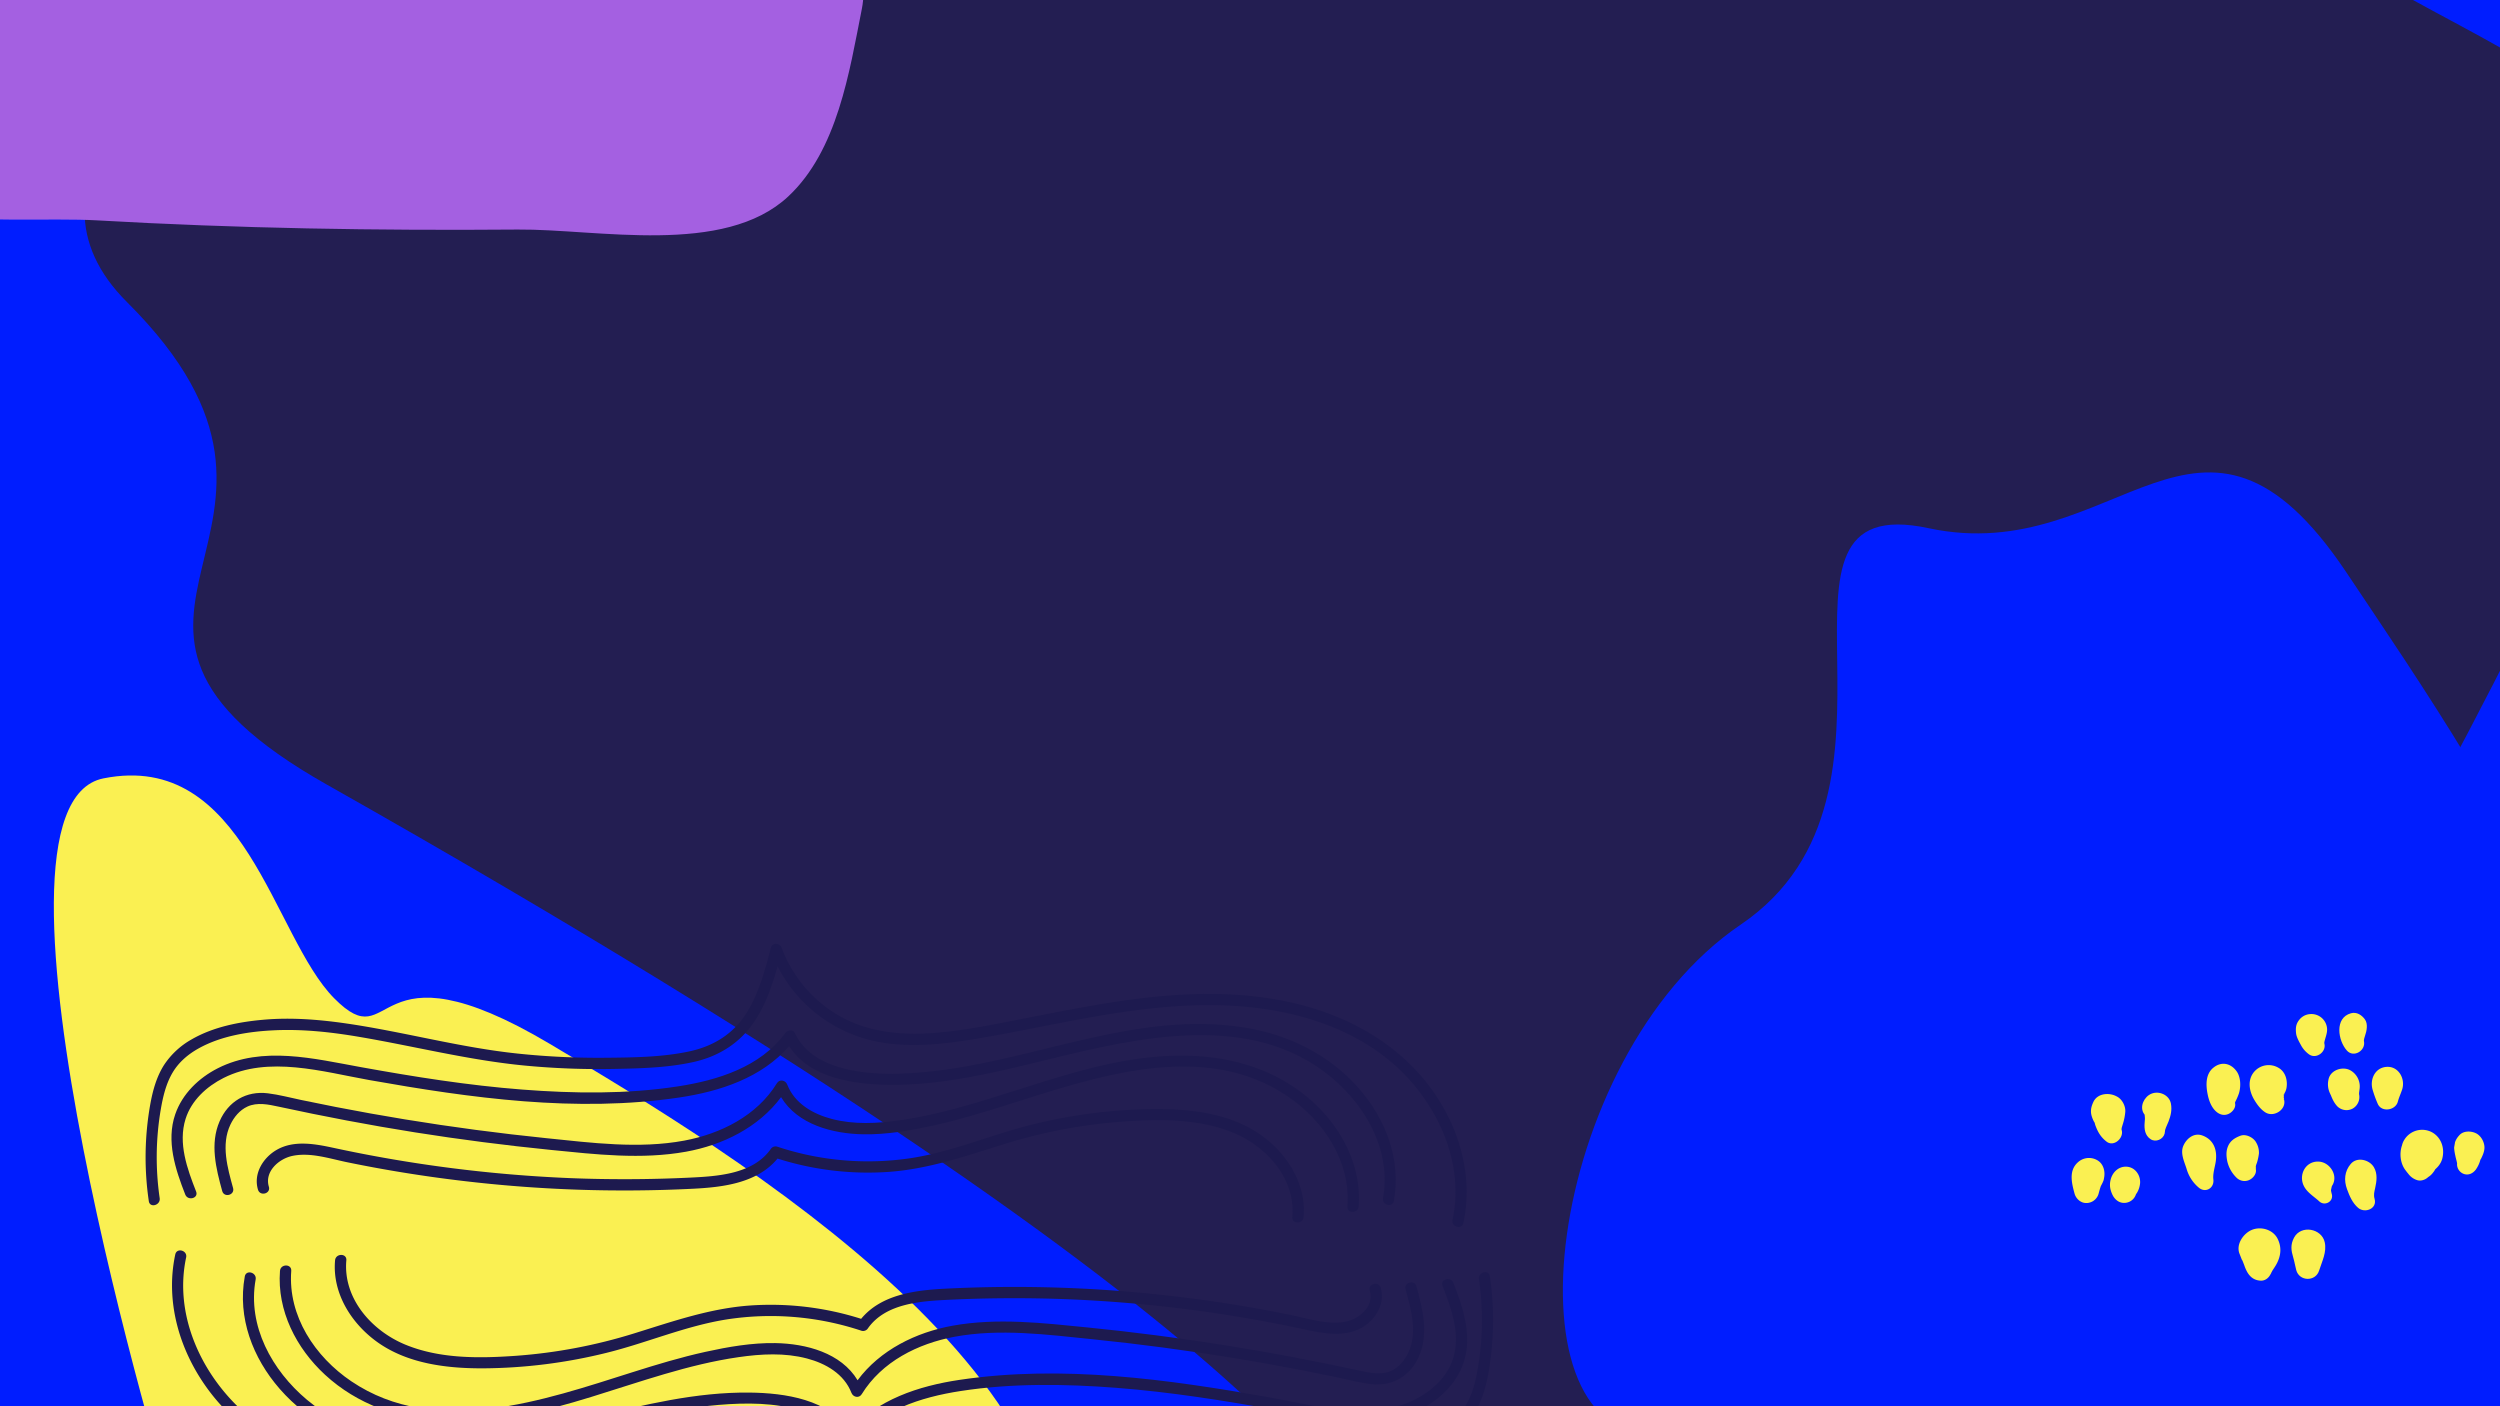
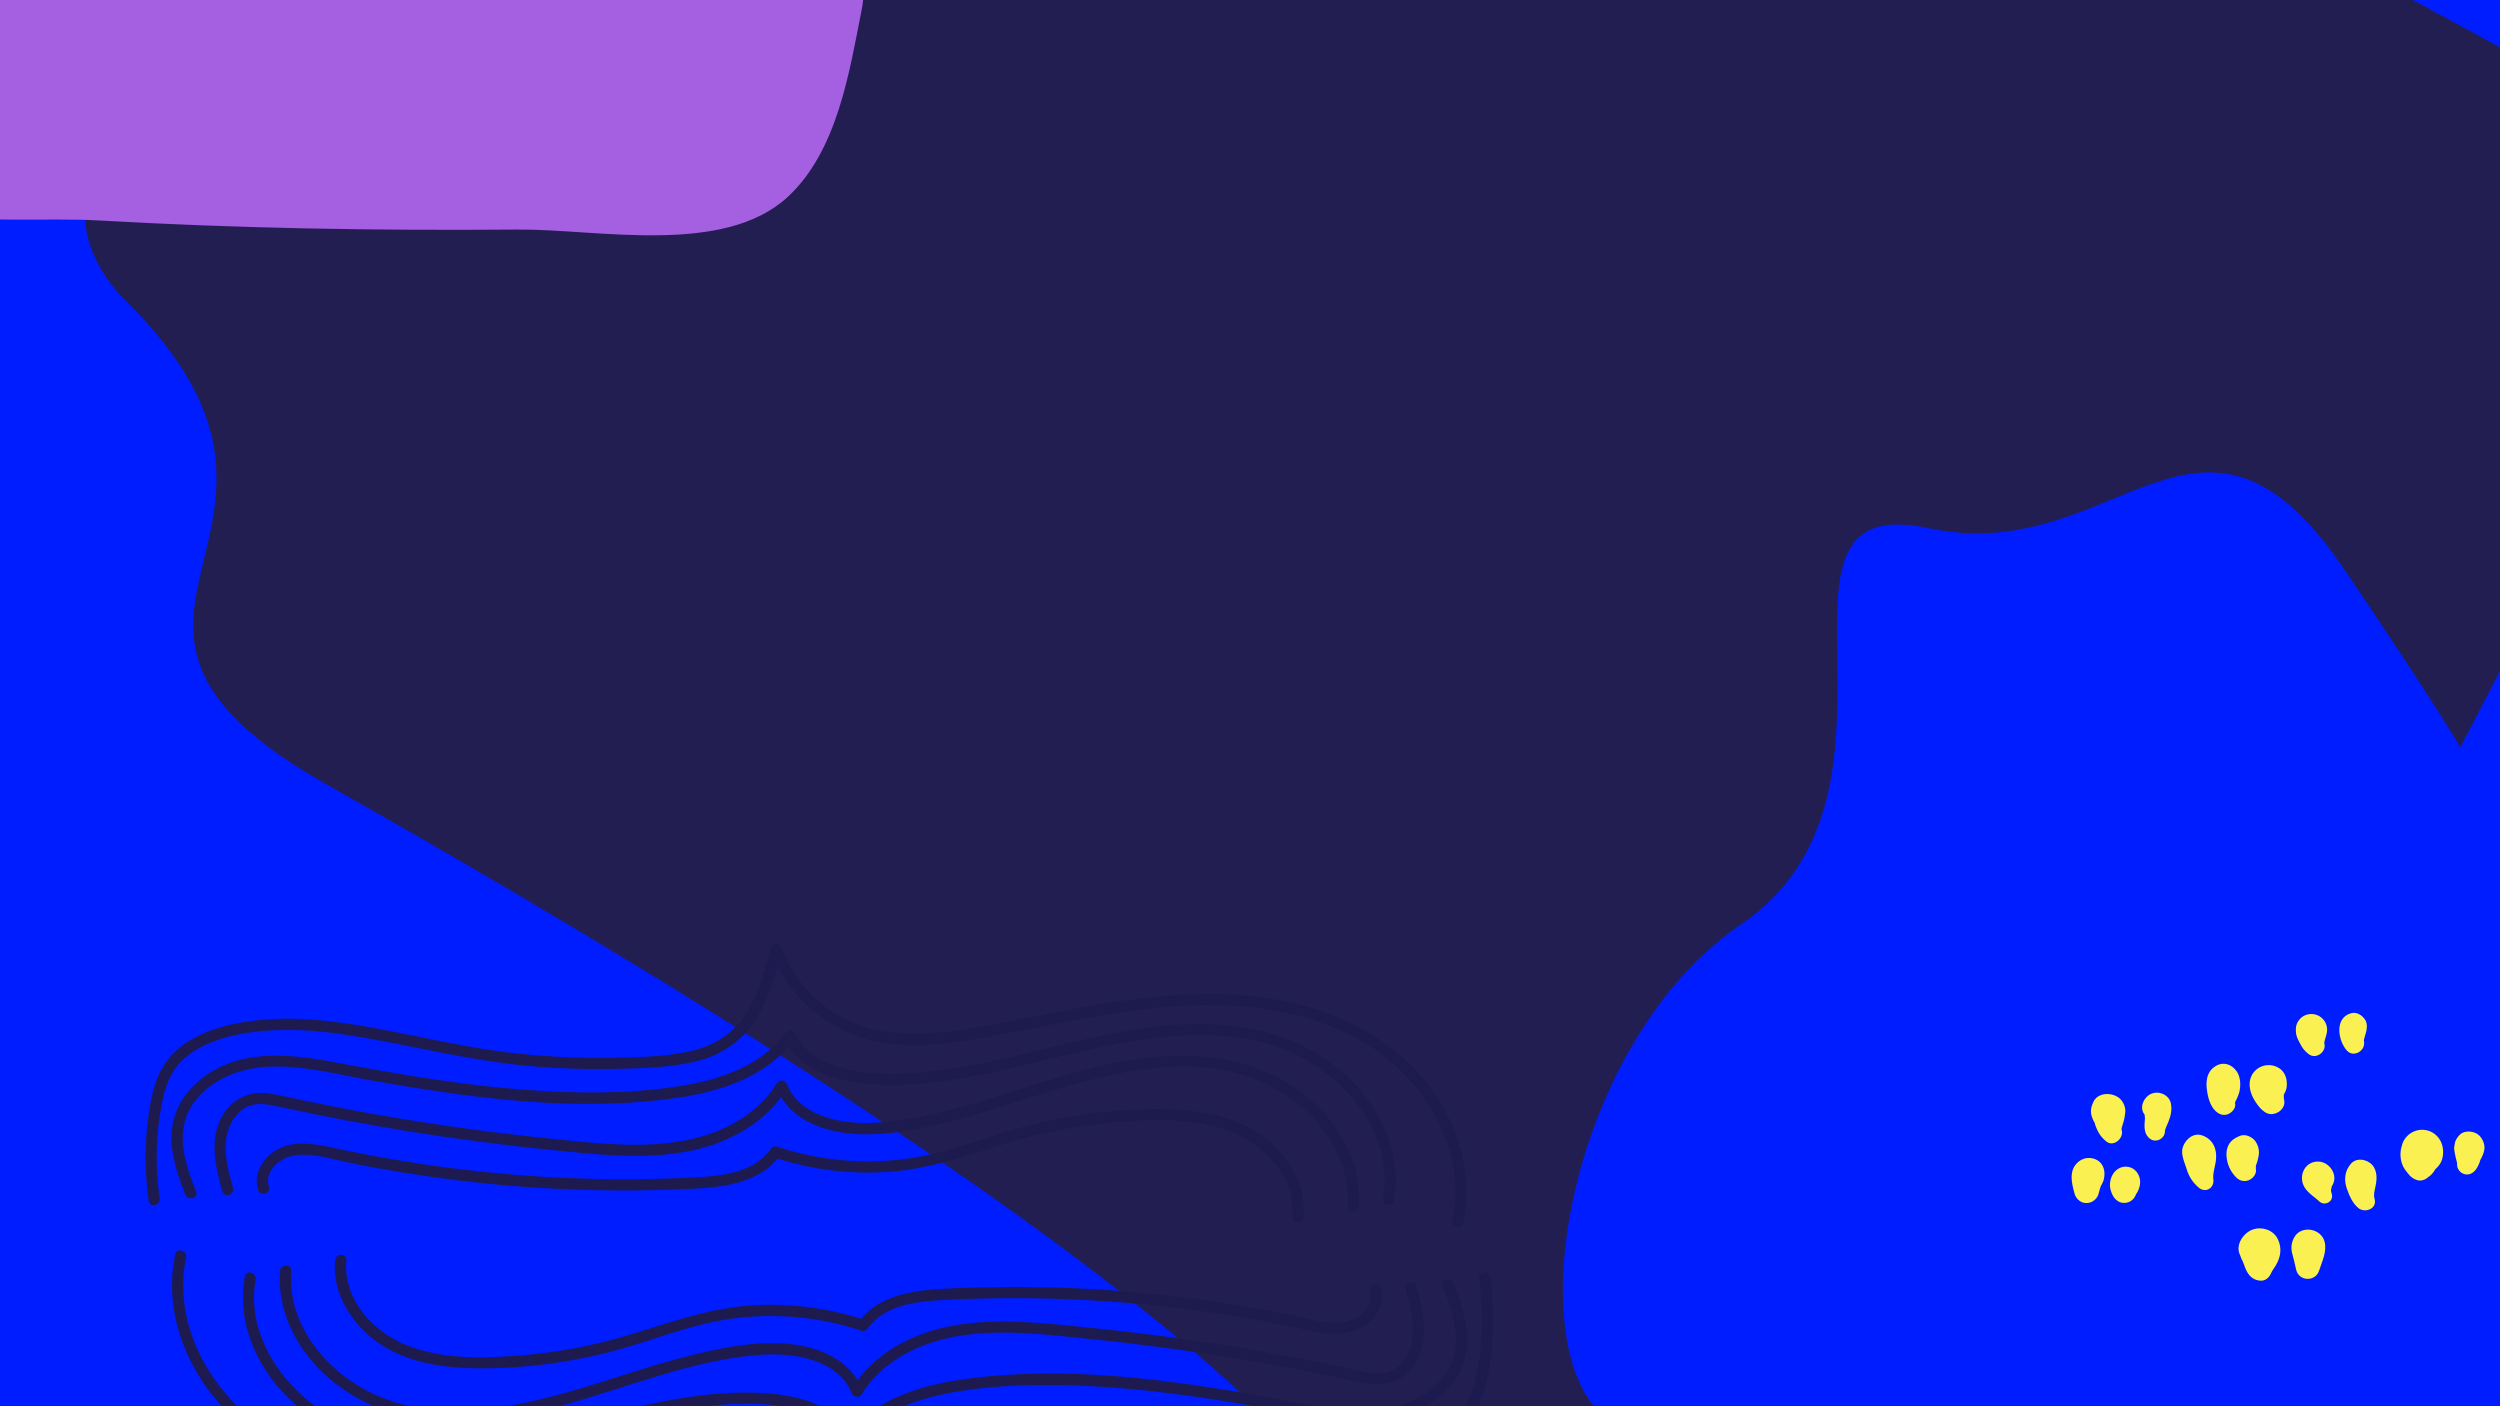
<svg xmlns="http://www.w3.org/2000/svg" width="1920" height="1080" viewBox="0 0 1920 1080">
  <rect x="0" y="0" width="1920" height="1080" fill="#333333" stroke="none" />
  <defs>
    <style>.a{fill:#231e52;}.b{clip-path:url(#a);}.c{fill:#001dff;}.d{fill:#a460e1;}.e{fill:#faf052;}.f{fill:#1d1a4f;}</style>
    <clipPath id="a">
      <path class="a" d="M0,0H1920V1080H0Z" transform="translate(0 5049.03)" />
    </clipPath>
  </defs>
  <g class="b" transform="translate(0 -5049.03)">
    <g transform="translate(2046.071 4795.079) rotate(90)">
      <rect class="c" width="1920" height="1127.767" transform="translate(1361.325 126.071) rotate(90)" />
      <path class="a" d="M1437.739,1000.169s-143.286,19.661-581.126,794.742c-130.3,230.661-191.827-25.939-370.691,153.659s-437.2-425.478-313.842-807.639S-177.555,515.615,75.885,388.573,254.17-128.037,600.578,42.467,1546.42,487.157,1437.739,1000.169Z" transform="translate(0)" />
      <path class="c" d="M683.028,69.816s-36.647,69.005,112.756,457.869c44.461,115.725-68.168,79.372-57.23,204.113s-289.292,89.694-391.259-60.643-335.559.763-304.469-144.262S-91.491,318.509,76.815,205.964,528.733-106.528,683.028,69.816Z" transform="translate(616.772 38.063)" />
      <path class="d" d="M.119,179.546c-.857,55.1,3.184,106.2,3.309,125.006,1.008,152.6-.122,305.182-1.083,457.775-.052,8.2.064,16.984,4.711,23.751,4.007,5.835,10.705,9.141,17.172,12.04,43.145,19.334,98.423,45.129,146.929,33.666,90.137-21.3,70.156-174.468,74.092-243.1,6.177-107.708,7.955-215.453,7.06-323.314-.508-61.086,20.7-158.354-25.418-207.682-35.4-37.857-95.628-46.931-144.027-56.518C16.119-12.05,1.523,89.123.119,179.546Z" transform="translate(177.939 1383.002)" />
-       <path class="e" d="M409.573,487.687C398.931,482.424-62.306,179.252,7.114,92.674s177.5,9.276,244.287,15.46S239.978,54.8,400.786,28.513s512.3-81.94,587.871,105.9-85.237,386.51-85.237,386.51S790.942,676.3,409.573,487.687Z" transform="translate(776.18 1912.511) rotate(-50)" />
      <g transform="matrix(0.485, 0.875, -0.875, 0.485, 1218.022, 124.131)">
        <path class="e" d="M19.757,1.175c.536-.331,4.992-.816,2.688-.853A12.967,12.967,0,0,0,16.84,1.5a13.516,13.516,0,0,0-5.07,3.38q-2.6,2.436,4.438-2.407a6.934,6.934,0,0,1-.973.187q2.008-.267,4.017-.537C14.05,2.7,9.019,3.56,5.207,7.669c-5.282,5.7-7.05,14.047-2.935,20.985a16.045,16.045,0,0,0,21.522,5.633c3.048-1.672,4.359-3.676,6.407-6.344q-1.266,1.632-2.532,3.269c4.7-4.355,7.619-11.252,6.763-17.625-.08-.594-.835-6.109-.194-.633-.152-1.289-.318-2.917-.619-4.294a13.232,13.232,0,0,0-3.205-6.114C27.938-.305,22.891-.76,19.757,1.175" transform="translate(-0.912 79.864)" />
        <path class="e" d="M11.309,5.308c-.689,3.051-2.43,4.768-4.4,6.991C3.3,16.379-.092,20.954,0,26.667.115,33.416,7.255,40.283,14.356,37.58c6.9-2.625,10.727-8.366,11.866-15.551.87-5.508,1.5-11.374-.519-16.721-2.395-6.336-12.633-7.781-14.393,0" transform="translate(53.579 80.251)" />
-         <path class="e" d="M11.922,2.317C9.646,4.692,7.012,6.576,4.6,8.79c-6.5,5.954-6.486,17.546,2.419,21.3,8.088,3.408,15.816-2.738,17.452-10.617A91.346,91.346,0,0,0,26.233,8.233C26.824.909,16.714-2.676,11.922,2.317" transform="translate(1.19 139.797)" />
        <path class="e" d="M8.761,5.535c-.473,1.6.953-1.314-.076.209-.146.214-1.114,1.8-.412.742s-.43.468-.622.673c-.484.518-1,1.014-1.528,1.486C3.194,11.261-.467,15.488.049,19.758c.5,4.166,2.639,8.238,7.1,9.309,12.834,3.07,18.9-13.5,16.6-23.532-1.767-7.682-12.893-7.071-14.984,0" transform="translate(4.559 189.861)" />
        <path class="e" d="M8.53,5.6c-.321,1.326.816-1.016.2-.252a4.871,4.871,0,0,0-.6,1.01c-.379.933,1.221-1.313.113-.116-.368.4-.719.812-1.094,1.206-1.93,2.031-4.037,3.733-5.509,6.183A12.056,12.056,0,0,0,7.414,30.736a11.527,11.527,0,0,0,9.313,0c3.735-1.574,5.485-4.192,7-7.815,1.105-2.649,1.116-6.547,1.116-9.49a20.71,20.71,0,0,0-2.108-9.689C19.673-2.158,10.069-.737,8.53,5.6" transform="translate(32.279 202.949)" />
        <path class="e" d="M9.693,6.784c-.293,1.489-.877.5.447-.742A5.719,5.719,0,0,0,9.5,7.285c-.262.472-.545.936-.84,1.391-.256.4-1.867,2.511-.4.689s-.168.155-.486.49a15.149,15.149,0,0,0-1.141,1.108c1.782-2.34,2.665-1.9,1.309-1.106a14.19,14.19,0,0,0-3.788,2.93C.2,17.5-1.689,24.411,1.925,30a14.7,14.7,0,0,0,16.081,6.529c8.787-2.272,12.142-11.036,11.9-19.228-.124-4.259-.708-9-2.84-12.786C23.261-2.241,11.284-1.362,9.693,6.784" transform="translate(78.921 179.597)" />
-         <path class="e" d="M5.151,7.274C4.6,9.265,6.015,6,5.407,6.882c-.288.416-.506.886-.79,1.306-.58.862-1.242,1.667-1.845,2.513A14.194,14.194,0,0,0,1.89,26.2c3.423,6.068,13.455,8.121,18.278,2.351a16.391,16.391,0,0,0,4.154-9.531c.063-.618.1-1.225.135-1.845.1-1.961-.347,2.4-.144.944.53-3.821.884-7.025-.039-10.842A10.011,10.011,0,0,0,14.714.007,10.2,10.2,0,0,0,5.151,7.274" transform="translate(31.228 154.273)" />
        <path class="e" d="M9.2,4.072a29.909,29.909,0,0,1-.88,2.994q-.259.393-.514.784.468-.682-.183.1c-.432.487-.849.99-1.291,1.464-.321.353-.657.693-1.006,1.015q2.313-1.581.761-.742c-8.542,4.257-7.678,17.01,0,21.494,8.559,5,18.189-1.513,18.767-10.745.362-5.82-2.877-11.048-4.617-16.36s-9.4-5.552-11.038,0" transform="translate(82.725 100.3)" />
        <path class="e" d="M15.482.938a23.879,23.879,0,0,0-5.317,3.547c-.473.381-1.518,1.643-2.087,1.735l1.045-.779c-.332.243-.67.481-1.01.713-2.36,1.672-4.662,3.3-6.254,5.77-2.406,3.724-2.512,9.513-.107,13.119,2.432,3.644,7.7,6.8,12.267,4.982a14.2,14.2,0,0,0,5.319-3.034q2.881-3.78,1.289-1.639-1.616,2.172,1.339-1.7a37.743,37.743,0,0,0,2.1-5.644c.4-1.186.7-2.381,1.016-3.591.19-.731.4-1.454.622-2.176.5-1.624-.539.9.408-.7A7.888,7.888,0,0,0,24.9,2.15C22.268-.471,18.685-.466,15.482.938" transform="translate(-29.487 66.569)" />
        <path class="e" d="M17.14,2.382c2.3-2.006-1.18.793-1.644,1.145,2.16-1.643.15-.231-.363.044-1.258.67-2.523,1.308-3.763,2.017C4.8,9.351.346,15.045.012,22.875-.32,30.739,6.3,37.418,13.764,38.419c6.937.927,16.345-3.534,17.4-11.337q.323-2.418.652-4.836a4.225,4.225,0,0,1-.05-1.012q.065-1.8-.321,2.2.215-1.345.377-2.7c.17-1.247.354-2.5.484-3.755.205-1.95-.551,3.393-.058.632,1.155-6.482.97-12.617-5.2-16.5C23.828-.924,19.826.038,17.14,2.382" transform="translate(144.846 71.906)" />
        <path class="e" d="M10.41,4.21a13.425,13.425,0,0,1-.836,1.639c-.183.3-.38.6-.584.881q-.645.907.466-.6c-.187.883-2.336,2.439-2.92,3.083a40.779,40.779,0,0,0-4.342,5.067A15.369,15.369,0,0,0,.005,22.491C-.16,26.775,3.49,32.346,8.037,33.017c4.967.733,9.269.37,13.154-3.187,2.673-2.446,4.117-5.689,5.213-9.071a25.659,25.659,0,0,0-.115-14.48A8.752,8.752,0,0,0,19.067.07c-3.088-.415-7.31,1.012-8.657,4.14" transform="translate(123.423 144.801)" />
        <path class="e" d="M13,4.7c-1.745,4.249-5.515,7.579-8.274,11.17-5.41,7.04-6.891,15.552-.63,22.608,4.556,5.13,11.831,3.689,16.567,0,4.968-3.874,5.177-11.11,6.384-16.793A29.281,29.281,0,0,0,25.815,4.7C23.4-1.71,15.513-1.421,13,4.7" transform="translate(152.951 153.784)" />
        <path class="e" d="M13.257,4.1c-.92,2.172.465-.055-.4,1-.408.5-1.826,1.475-.63.616A45.086,45.086,0,0,0,6.571,10.1C2.774,13.849-.577,20.228.084,25.667c.942,7.724,6.511,12.5,14.465,10.995,7.469-1.413,11.283-8.743,13.416-15.278,1.581-4.843,2.569-10.325.8-15.261C27.62,2.919,25.232.475,21.712.057,18.7-.3,14.57,1.01,13.257,4.1" transform="translate(109.982 196.874)" />
        <path class="e" d="M15.932,2.075c-.784.8-1.265,1.8-1.959,2.631.735-.884-1.172.951-1.127.914-1.492,1.291-2.091,1.5-4.054,3.149C5.064,11.9,2.028,15.229.481,19.958c-2.1,6.4,2.957,13.026,9.259,13.872,6.03.808,13.3-4.13,12.618-10.919-.205-2.032-.882,1.071.037-.787-1.228,2.485,1.814-4.164,1.051-2.542-.591,1.255-.135.274.268-.381.48-.777,1-1.526,1.507-2.288,2.711-4.083,4.586-8.692,2.109-13.372-2.183-4.124-8.236-4.69-11.4-1.466" transform="translate(165.714 205.323)" />
        <path class="e" d="M11.167,5.736c-.1.39-.39,1.28-.017.431-.035.083-1.342,1.961-.659,1.121.663-.814-.5.466-.634.588-.515.489-1.014.994-1.531,1.484a42.334,42.334,0,0,0-6.468,7.585c-2.414,3.734-2.538,9.674,0,13.4.128.185.256.37.382.557,3.57,5.232,11.477,8.755,17.342,4.537,5.07-3.645,6.655-7.025,6.987-13.058a11.107,11.107,0,0,1,.039-1.238q.2-1.956-.105.685c-.2-.6.356-2,.45-2.594.9-5.578.846-10.109-1.4-15.37C22.816-2.562,12.735-.3,11.167,5.736" transform="translate(198.006 219.834)" />
        <path class="e" d="M13.273,2.7c-1.437,1.472-2.848,2.965-4.39,4.327-.8.705-2.593,1.643.476-.268-.43.268-.823.594-1.254.862a22.516,22.516,0,0,0-3.391,2.442,23.3,23.3,0,0,0-2.277,2.879q2.244-2.85,1.1-1.493c-3.4,3.97-4.951,9.936-1.9,14.665a12.6,12.6,0,0,0,13.7,5.561c9.336-2.153,11.855-11.7,13.828-19.745.969-3.943-.6-8.727-4.37-10.714A9.764,9.764,0,0,0,13.273,2.7" transform="translate(235.219 188.788)" />
        <path class="e" d="M8.841,2.681a10.83,10.83,0,0,1-.855.76L10,1.891A17.787,17.787,0,0,1,7.61,3.256,17.576,17.576,0,0,0,1.862,8.762C-1.4,14.1-.416,21.4,5.156,24.735,10.608,28,17.189,25.842,21,21.257a14.927,14.927,0,0,0,3.438-6.95,19.44,19.44,0,0,0,.462-4.99C24.58,5.5,22.789,2.285,19.115.74A9.458,9.458,0,0,0,8.841,2.681" transform="translate(214.484 174.795)" />
        <path class="e" d="M14.779,2.551C9.413,7.648,2.671,12.043.473,19.519c-3.063,10.416,9.4,20.623,18.871,14.475,5.235-3.4,6.777-7.531,8.018-13.235.689-3.173,1.841-6.224,2.624-9.374C32.177,2.54,21.406-3.749,14.779,2.551" transform="translate(114.028 55.468)" />
      </g>
      <g transform="translate(1214.271 899.402)">
        <path class="f" d="M102.519,582.67c-2.176-20.9-3.075-43,1.653-63.631,3.787-16.521,11.719-32.823,27.814-40.226,3.251-1.5,2.337-5.765,0-7.474-26-19.023-36.184-51.876-40.881-82.367-6.062-39.349-5.5-79.951-2.451-119.541,3.215-41.678,9.824-83,17.261-124.1,6.471-35.775,16.508-75.417-.881-109.727C97.617,20.966,85.435,8.346,69.706,2.907,49.155-4.2,27.334,3.029,8.045,10.589c-5.129,2.01-2.9,10.385,2.3,8.347,17.437-6.833,37.081-14,55.813-8.094C80.342,15.312,91.008,27,97.557,39.97c17.415,34.479,4.741,76.3-1.6,112.012C82.132,229.9,70.794,310.932,82.548,389.9c4.649,31.235,15.121,63.421,39.492,84.47-24.552,15.455-29.412,49.719-29.731,76.544-.49,41.137,9.412,81.493,19.151,121.173,17.242,70.245,37.813,157.66-13.681,219.032-22.4,26.7-56.7,45.8-92.35,39.341-5.448-.988-7.784,7.354-2.3,8.347,31.634,5.733,62.579-6.091,86.367-26.852,25.806-22.524,41.237-53.717,46.707-87.261C149.7,741.909,110.957,663.686,102.519,582.67Z" transform="translate(16.874 19.866)" />
        <path class="f" d="M70.388,526.478c-2.5-17.4-3.482-35.287,1.027-52.453,3.792-14.434,11.854-28.5,26.383-34.159,3.388-1.319,4.415-5.834,1.034-7.911-25.008-15.363-38.875-43.185-44.1-71.3C48.3,326.02,53.058,289.781,56.6,255.078q5.568-54.621,14.46-108.83,4.351-26.533,9.491-52.929,2.607-13.4,5.418-26.771c1.782-8.477,4.06-16.955,5.119-25.561C93.125,24.4,84.866,10.578,69.6,3.931,52.317-3.6,33.353,1.167,16.01,5.937c-5.365,1.475-3.088,9.829,2.3,8.347,15.474-4.255,33.27-9.384,48.654-2.092,5.828,2.762,11.129,7.082,13.9,13.022,3.538,7.577,1.646,16.277-.039,24.068-7.517,34.75-14.191,69.66-19.752,104.778q-8.232,52-13.483,104.416c-3.428,34.264-7.529,69.472-1.357,103.662,5.083,28.161,18.668,55.783,41.9,73C67.1,447.823,59.983,474.647,59.6,498.406c-.292,17.884,2.854,36.013,6.683,53.421,4.189,19.043,9.843,37.722,15.717,56.3,21.312,67.43,50.842,150.793,6.958,215.792-18.849,27.917-50.128,48.809-84.8,46.168-5.557-.423-5.529,8.236,0,8.657,30.541,2.326,59.4-12.526,79.759-34.6,22.821-24.752,33.875-56.592,35.767-89.891C124.2,674.778,81.458,603.523,70.388,526.478Z" transform="translate(11.576 52.902)" />
        <path class="f" d="M214.359,480.187c-16.9-4.371-34.18-9-49.2-18.179-16.655-10.172-26.272-25.58-30.326-44.5-4.426-20.653-4.654-42.628-4.868-63.67a595.352,595.352,0,0,1,3.182-67.819c4.627-44.335,16.612-87.264,23.06-131.286,3.107-21.213,4.844-42.726,2.964-64.139-1.653-18.833-5.5-38.484-15.006-55.061A61.132,61.132,0,0,0,124.5,14.224c-9.165-5.88-19.926-8.769-30.536-10.679A231.512,231.512,0,0,0,19.816,2.47c-5.493.79-3.157,9.133,2.3,8.347a218.756,218.756,0,0,1,67.755.763c9.947,1.7,20.061,4.014,28.817,9.227,7.91,4.709,13.921,11.8,18.381,19.766,9.761,17.441,13.075,38.6,13.992,58.3,1.011,21.688-1.364,43.372-4.979,64.73-7.252,42.852-18.076,84.825-22.175,128.2a595.253,595.253,0,0,0-2.537,66.876c.376,20.524.84,41.821,5.29,61.941,4.358,19.7,14.729,36.142,31.667,47.3,12.688,8.359,27.247,13.362,41.884,17.447a109.915,109.915,0,0,0-58.6,80.332c-3.639,22.77-1.331,45.817,2.3,68.433,3.929,24.5,9.079,48.794,13.713,73.166,8.737,45.957,15.939,92.77,11.305,139.633-4.094,41.406-17.85,83.759-46.678,114.68-29.3,31.433-73.654,51.341-116.841,42.109-5.433-1.162-7.755,7.182-2.3,8.347,37.742,8.068,76.46-4.1,106.543-27.338,32.556-25.152,52.624-62.3,62.039-101.885,10.453-43.959,8.345-89.447,1.853-133.817-3.659-25.006-8.68-49.785-13.5-74.586-4.617-23.749-9.7-47.692-11.235-71.885-1.6-25.108,1.448-50.588,14.837-72.368a100.885,100.885,0,0,1,50.715-41.662C218.159,487.139,218.773,481.329,214.359,480.187Z" transform="translate(0)" />
        <path class="f" d="M87.1,689.964a403.19,403.19,0,0,0-11.905-94.437c-7.638-30.9-20.542-60.422-25.6-91.961a221.048,221.048,0,0,1,8.68-104.01,4.426,4.426,0,0,0-1.989-4.888C37,380.978,35.447,353.644,34.423,332.165q-2.174-45.6-.372-91.276A1068.929,1068.929,0,0,1,57.338,58.82C60.352,44.762,63.382,28.573,55.8,15.37,49.736,4.8,37.444-2.739,25.17.948c-5.323,1.6-3.055,9.956,2.3,8.348C39.05,5.817,48.869,16.869,51.1,27.261c2.973,13.847-2.077,28.708-4.851,42.2q-8.974,43.646-14.233,87.945a1049.457,1049.457,0,0,0-6.085,178.1c1.179,23,4.442,49,23.14,64.437a229.337,229.337,0,0,0-10.25,84.963c2.154,31,12.216,59.63,21.347,89.059a403.175,403.175,0,0,1,17.3,91.046c1.992,28.218,2.407,58.4-8.576,85-10.635,25.76-35.422,47.907-64.74,45.3-5.549-.494-5.515,8.166,0,8.657,25.393,2.26,48.878-12.745,63.11-32.917C83.688,747.771,87.237,717.723,87.1,689.964Z" transform="translate(3.463 85.37)" />
      </g>
      <g transform="translate(1196.271 1934.25) rotate(180)">
        <path class="f" d="M102.519,582.67c-2.176-20.9-3.075-43,1.653-63.631,3.787-16.521,11.719-32.823,27.814-40.226,3.251-1.5,2.337-5.765,0-7.474-26-19.023-36.184-51.876-40.881-82.367-6.062-39.349-5.5-79.951-2.451-119.541,3.215-41.678,9.824-83,17.261-124.1,6.471-35.775,16.508-75.417-.881-109.727C97.617,20.966,85.435,8.346,69.706,2.907,49.155-4.2,27.334,3.029,8.045,10.589c-5.129,2.01-2.9,10.385,2.3,8.347,17.437-6.833,37.081-14,55.813-8.094C80.342,15.312,91.008,27,97.557,39.97c17.415,34.479,4.741,76.3-1.6,112.012C82.132,229.9,70.794,310.932,82.548,389.9c4.649,31.235,15.121,63.421,39.492,84.47-24.552,15.455-29.412,49.719-29.731,76.544-.49,41.137,9.412,81.493,19.151,121.173,17.242,70.245,37.813,157.66-13.681,219.032-22.4,26.7-56.7,45.8-92.35,39.341-5.448-.988-7.784,7.354-2.3,8.347,31.634,5.733,62.579-6.091,86.367-26.852,25.806-22.524,41.237-53.717,46.707-87.261C149.7,741.909,110.957,663.686,102.519,582.67Z" transform="translate(16.874 19.866)" />
        <path class="f" d="M70.388,526.478c-2.5-17.4-3.482-35.287,1.027-52.453,3.792-14.434,11.854-28.5,26.383-34.159,3.388-1.319,4.415-5.834,1.034-7.911-25.008-15.363-38.875-43.185-44.1-71.3C48.3,326.02,53.058,289.781,56.6,255.078q5.568-54.621,14.46-108.83,4.351-26.533,9.491-52.929,2.607-13.4,5.418-26.771c1.782-8.477,4.06-16.955,5.119-25.561C93.125,24.4,84.866,10.578,69.6,3.931,52.317-3.6,33.353,1.167,16.01,5.937c-5.365,1.475-3.088,9.829,2.3,8.347,15.474-4.255,33.27-9.384,48.654-2.092,5.828,2.762,11.129,7.082,13.9,13.022,3.538,7.577,1.646,16.277-.039,24.068-7.517,34.75-14.191,69.66-19.752,104.778q-8.232,52-13.483,104.416c-3.428,34.264-7.529,69.472-1.357,103.662,5.083,28.161,18.668,55.783,41.9,73C67.1,447.823,59.983,474.647,59.6,498.406c-.292,17.884,2.854,36.013,6.683,53.421,4.189,19.043,9.843,37.722,15.717,56.3,21.312,67.43,50.842,150.793,6.958,215.792-18.849,27.917-50.128,48.809-84.8,46.168-5.557-.423-5.529,8.236,0,8.657,30.541,2.326,59.4-12.526,79.759-34.6,22.821-24.752,33.875-56.592,35.767-89.891C124.2,674.778,81.458,603.523,70.388,526.478Z" transform="translate(11.576 52.902)" />
        <path class="f" d="M214.359,480.187c-16.9-4.371-34.18-9-49.2-18.179-16.655-10.172-26.272-25.58-30.326-44.5-4.426-20.653-4.654-42.628-4.868-63.67a595.352,595.352,0,0,1,3.182-67.819c4.627-44.335,16.612-87.264,23.06-131.286,3.107-21.213,4.844-42.726,2.964-64.139-1.653-18.833-5.5-38.484-15.006-55.061A61.132,61.132,0,0,0,124.5,14.224c-9.165-5.88-19.926-8.769-30.536-10.679A231.512,231.512,0,0,0,19.816,2.47c-5.493.79-3.157,9.133,2.3,8.347a218.756,218.756,0,0,1,67.755.763c9.947,1.7,20.061,4.014,28.817,9.227,7.91,4.709,13.921,11.8,18.381,19.766,9.761,17.441,13.075,38.6,13.992,58.3,1.011,21.688-1.364,43.372-4.979,64.73-7.252,42.852-18.076,84.825-22.175,128.2a595.253,595.253,0,0,0-2.537,66.876c.376,20.524.84,41.821,5.29,61.941,4.358,19.7,14.729,36.142,31.667,47.3,12.688,8.359,27.247,13.362,41.884,17.447a109.915,109.915,0,0,0-58.6,80.332c-3.639,22.77-1.331,45.817,2.3,68.433,3.929,24.5,9.079,48.794,13.713,73.166,8.737,45.957,15.939,92.77,11.305,139.633-4.094,41.406-17.85,83.759-46.678,114.68-29.3,31.433-73.654,51.341-116.841,42.109-5.433-1.162-7.755,7.182-2.3,8.347,37.742,8.068,76.46-4.1,106.543-27.338,32.556-25.152,52.624-62.3,62.039-101.885,10.453-43.959,8.345-89.447,1.853-133.817-3.659-25.006-8.68-49.785-13.5-74.586-4.617-23.749-9.7-47.692-11.235-71.885-1.6-25.108,1.448-50.588,14.837-72.368a100.885,100.885,0,0,1,50.715-41.662C218.159,487.139,218.773,481.329,214.359,480.187Z" transform="translate(0)" />
        <path class="f" d="M87.1,689.964a403.19,403.19,0,0,0-11.905-94.437c-7.638-30.9-20.542-60.422-25.6-91.961a221.048,221.048,0,0,1,8.68-104.01,4.426,4.426,0,0,0-1.989-4.888C37,380.978,35.447,353.644,34.423,332.165q-2.174-45.6-.372-91.276A1068.929,1068.929,0,0,1,57.338,58.82C60.352,44.762,63.382,28.573,55.8,15.37,49.736,4.8,37.444-2.739,25.17.948c-5.323,1.6-3.055,9.956,2.3,8.348C39.05,5.817,48.869,16.869,51.1,27.261c2.973,13.847-2.077,28.708-4.851,42.2q-8.974,43.646-14.233,87.945a1049.457,1049.457,0,0,0-6.085,178.1c1.179,23,4.442,49,23.14,64.437a229.337,229.337,0,0,0-10.25,84.963c2.154,31,12.216,59.63,21.347,89.059a403.175,403.175,0,0,1,17.3,91.046c1.992,28.218,2.407,58.4-8.576,85-10.635,25.76-35.422,47.907-64.74,45.3-5.549-.494-5.515,8.166,0,8.657,25.393,2.26,48.878-12.745,63.11-32.917C83.688,747.771,87.237,717.723,87.1,689.964Z" transform="translate(3.463 85.37)" />
      </g>
    </g>
  </g>
</svg>